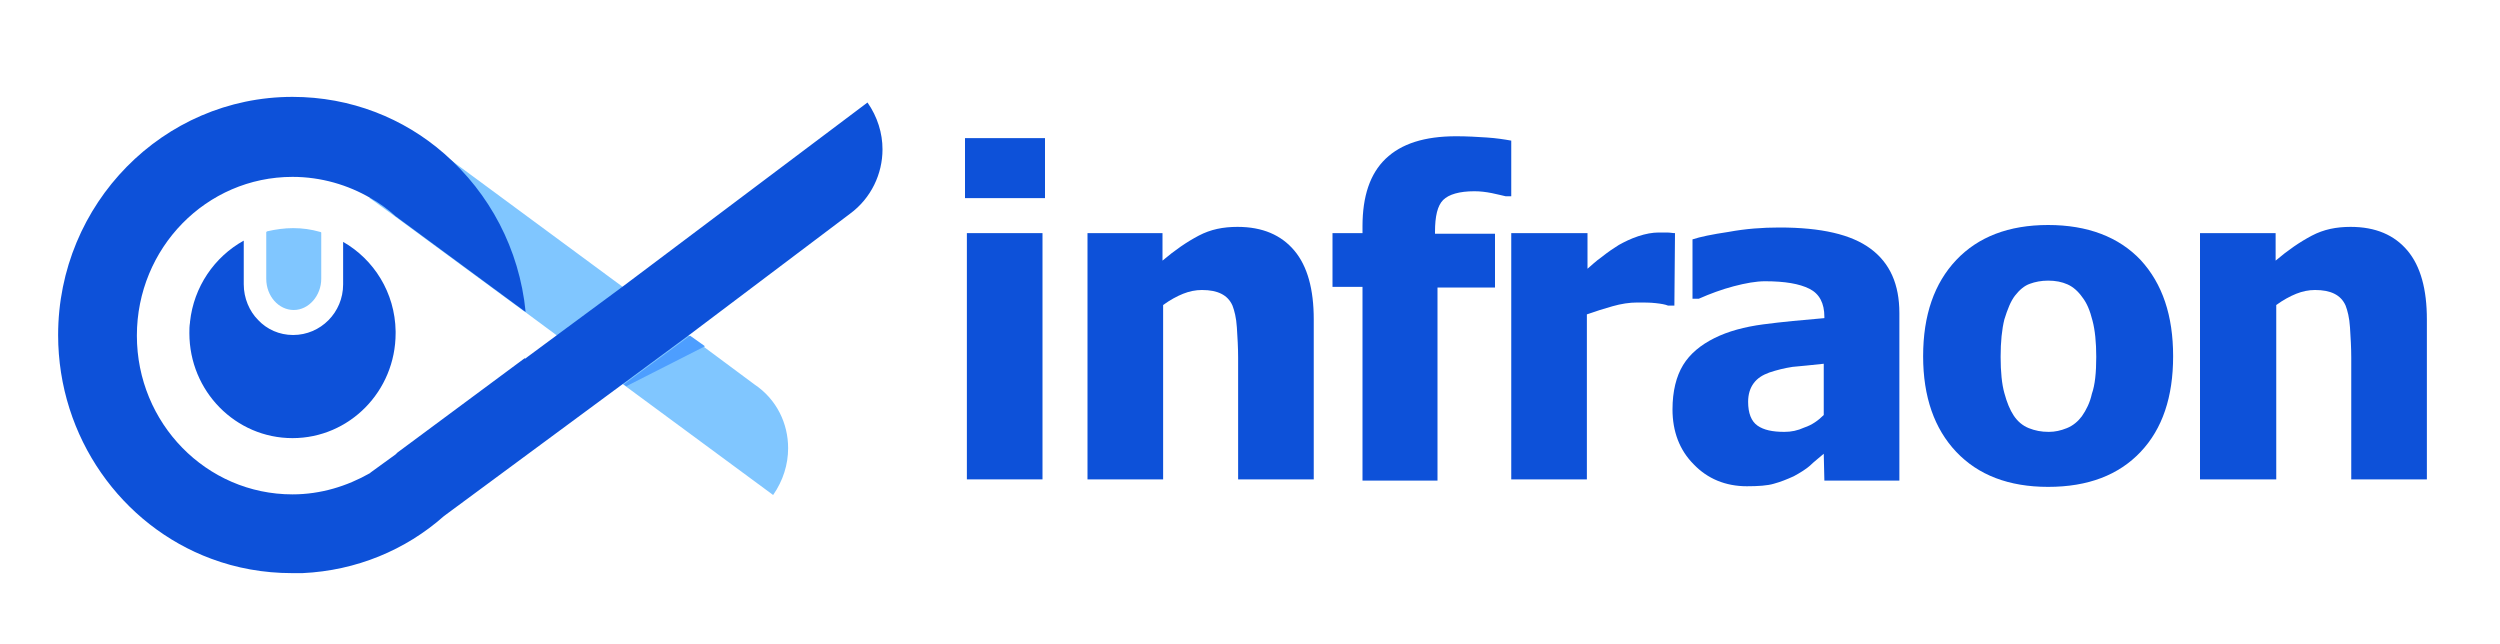
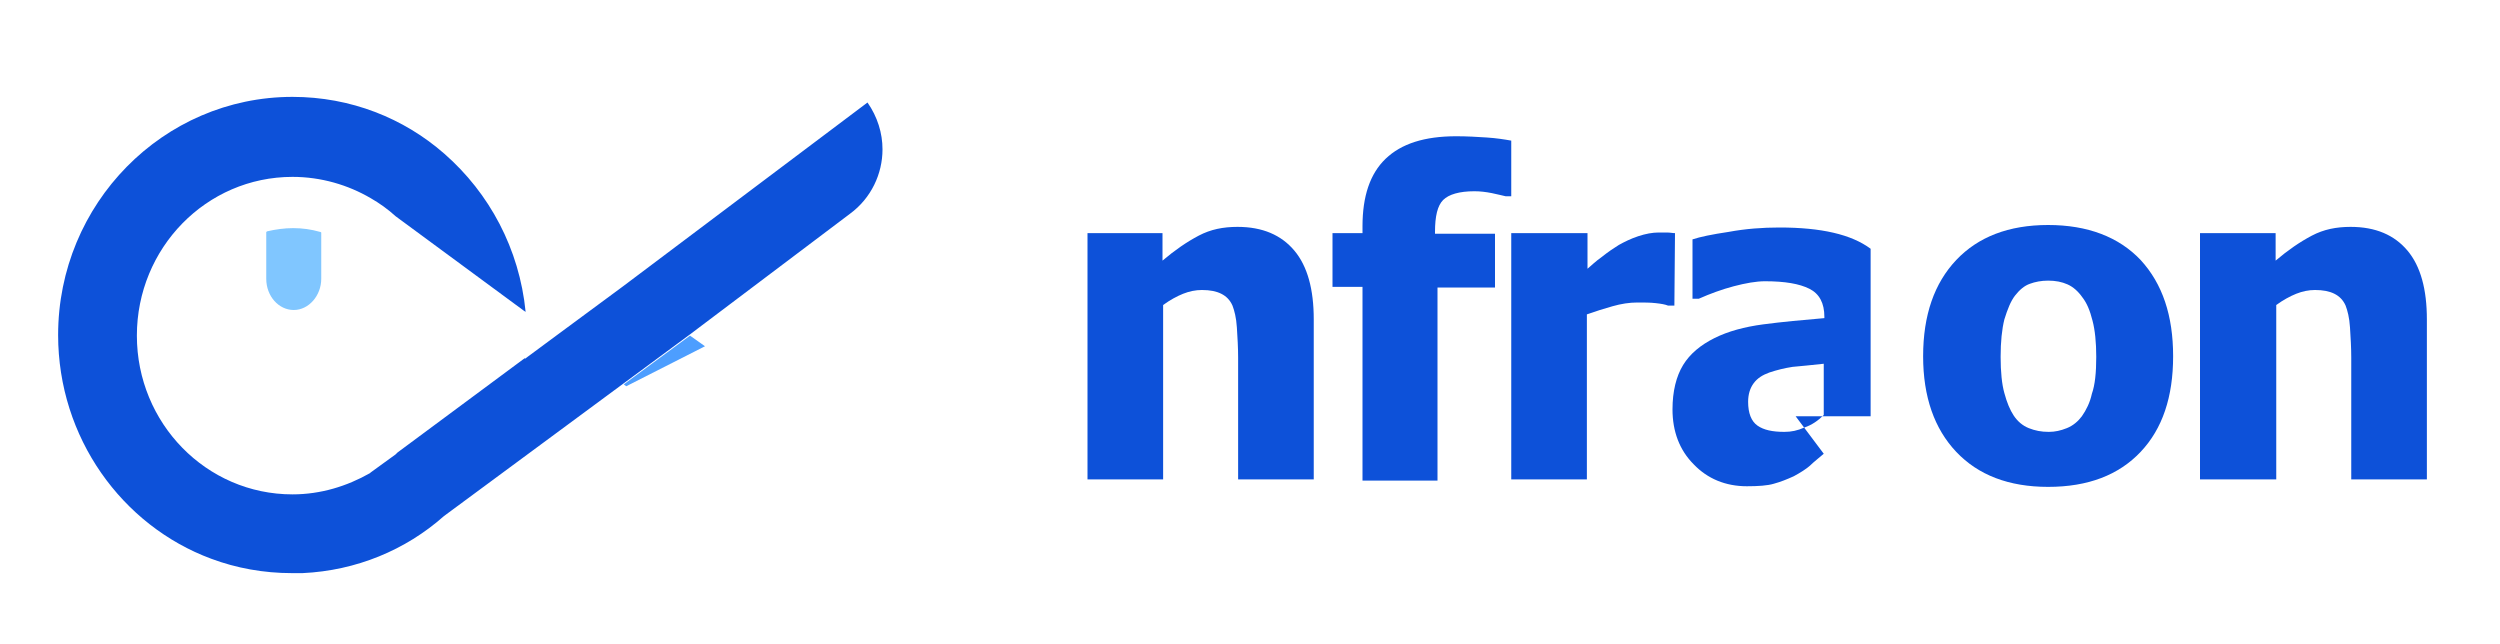
<svg xmlns="http://www.w3.org/2000/svg" version="1.1" id="Layer_1" x="0px" y="0px" width="400px" height="103px" viewBox="0 0 400 103" style="enable-background:new 0 0 400 103;" xml:space="preserve">
  <style type="text/css">
	.st0{fill:#0D51D9;}
	.st1{fill:#80C6FF;}
	.st2{fill:#4D9EFF;}
</style>
  <g>
    <g>
-       <path class="st0" d="M167.2,31.7h-12.8v-9.6h12.8V31.7z M166.8,76.7h-12.1V37.3h12.1V76.7z" />
      <path class="st0" d="M210.2,76.7h-12.1V57.2c0-1.6-0.1-3.2-0.2-4.8c-0.1-1.6-0.4-2.7-0.7-3.5c-0.4-0.9-1-1.5-1.8-1.9    c-0.8-0.4-1.8-0.6-3.1-0.6c-1,0-2,0.2-3,0.6c-1,0.4-2.1,1-3.2,1.8v27.9H174V37.3H186v4.4c2-1.7,3.9-3,5.8-4c1.9-1,3.9-1.4,6.2-1.4    c4,0,7,1.3,9.1,3.8c2.1,2.5,3.1,6.2,3.1,11L210.2,76.7L210.2,76.7z" />
      <path class="st0" d="M241.8,31.4h-0.9c-0.5-0.1-1.2-0.3-2.2-0.5c-1-0.2-1.9-0.3-2.8-0.3c-2.4,0-4.1,0.5-5,1.4    c-0.9,0.9-1.3,2.6-1.3,5.1v0.3h9.6v8.6H230v30.9H218V45.9h-4.8v-8.6h4.8v-1.1c0-4.8,1.2-8.4,3.7-10.8c2.5-2.4,6.2-3.6,11.3-3.6    c1.7,0,3.4,0.1,4.9,0.2c1.5,0.1,2.8,0.3,3.9,0.5L241.8,31.4L241.8,31.4z" />
      <path class="st0" d="M267.9,48.9h-1c-0.5-0.2-1.1-0.3-2-0.4c-0.9-0.1-1.8-0.1-2.9-0.1c-1.3,0-2.6,0.2-4,0.6    c-1.4,0.4-2.7,0.8-4.1,1.3v26.4h-12.1V37.3H254V43c0.6-0.5,1.3-1.2,2.3-1.9c1-0.8,1.9-1.4,2.7-1.9c0.9-0.5,1.9-1,3.1-1.4    c1.2-0.4,2.3-0.6,3.3-0.6c0.4,0,0.8,0,1.3,0c0.5,0,0.9,0.1,1.3,0.1L267.9,48.9L267.9,48.9z" />
-       <path class="st0" d="M291.8,72.6c-0.8,0.7-1.6,1.3-2.2,1.9c-0.7,0.6-1.5,1.1-2.6,1.7c-1.1,0.5-2.1,0.9-3.2,1.2    c-1,0.3-2.5,0.4-4.3,0.4c-3.4,0-6.3-1.2-8.5-3.5c-2.3-2.3-3.4-5.3-3.4-8.8c0-2.9,0.6-5.3,1.7-7.1c1.1-1.8,2.8-3.2,5-4.3    c2.2-1.1,4.8-1.8,7.8-2.2c3-0.4,6.3-0.7,9.8-1v-0.2c0-2.2-0.8-3.7-2.4-4.5c-1.6-0.8-3.9-1.2-7.1-1.2c-1.4,0-3.1,0.3-5,0.8    c-1.9,0.5-3.8,1.2-5.6,2h-1v-9.5c1.2-0.4,3.1-0.8,5.8-1.2c2.7-0.5,5.4-0.7,8.1-0.7c6.7,0,11.5,1.1,14.6,3.4s4.6,5.7,4.6,10.3v26.8    h-12L291.8,72.6L291.8,72.6z M291.8,66.4v-8.2c-2,0.2-3.7,0.4-5,0.5c-1.3,0.2-2.5,0.5-3.7,0.9c-1.1,0.4-1.9,0.9-2.5,1.7    c-0.6,0.8-0.9,1.8-0.9,3c0,1.8,0.5,3.1,1.5,3.8c1,0.7,2.4,1,4.3,1c1.1,0,2.1-0.2,3.2-0.7C289.9,68,290.9,67.3,291.8,66.4" />
+       <path class="st0" d="M291.8,72.6c-0.8,0.7-1.6,1.3-2.2,1.9c-0.7,0.6-1.5,1.1-2.6,1.7c-1.1,0.5-2.1,0.9-3.2,1.2    c-1,0.3-2.5,0.4-4.3,0.4c-3.4,0-6.3-1.2-8.5-3.5c-2.3-2.3-3.4-5.3-3.4-8.8c0-2.9,0.6-5.3,1.7-7.1c1.1-1.8,2.8-3.2,5-4.3    c2.2-1.1,4.8-1.8,7.8-2.2c3-0.4,6.3-0.7,9.8-1v-0.2c0-2.2-0.8-3.7-2.4-4.5c-1.6-0.8-3.9-1.2-7.1-1.2c-1.4,0-3.1,0.3-5,0.8    c-1.9,0.5-3.8,1.2-5.6,2h-1v-9.5c1.2-0.4,3.1-0.8,5.8-1.2c2.7-0.5,5.4-0.7,8.1-0.7c6.7,0,11.5,1.1,14.6,3.4v26.8    h-12L291.8,72.6L291.8,72.6z M291.8,66.4v-8.2c-2,0.2-3.7,0.4-5,0.5c-1.3,0.2-2.5,0.5-3.7,0.9c-1.1,0.4-1.9,0.9-2.5,1.7    c-0.6,0.8-0.9,1.8-0.9,3c0,1.8,0.5,3.1,1.5,3.8c1,0.7,2.4,1,4.3,1c1.1,0,2.1-0.2,3.2-0.7C289.9,68,290.9,67.3,291.8,66.4" />
      <path class="st0" d="M347.7,57c0,6.5-1.7,11.6-5.2,15.3c-3.5,3.7-8.4,5.6-14.8,5.6c-6.3,0-11.2-1.9-14.7-5.6    c-3.5-3.7-5.3-8.8-5.3-15.3c0-6.6,1.8-11.7,5.3-15.4c3.5-3.7,8.4-5.6,14.7-5.6c6.3,0,11.3,1.9,14.8,5.6    C346,45.4,347.7,50.5,347.7,57 M335.4,57.1c0-2.3-0.2-4.3-0.6-5.8c-0.4-1.6-0.9-2.8-1.6-3.7c-0.7-1-1.5-1.7-2.4-2.1    c-0.9-0.4-1.9-0.6-3.1-0.6c-1.1,0-2.1,0.2-2.9,0.5c-0.9,0.3-1.7,1-2.4,1.9c-0.7,0.9-1.2,2.2-1.7,3.8c-0.4,1.6-0.6,3.6-0.6,6    s0.2,4.4,0.6,5.8c0.4,1.5,0.9,2.7,1.5,3.6c0.6,0.9,1.4,1.6,2.4,2c1,0.4,2,0.6,3.2,0.6c1,0,1.9-0.2,2.9-0.6c1-0.4,1.8-1.1,2.4-1.9    c0.7-1,1.3-2.2,1.6-3.6C335.2,61.6,335.4,59.6,335.4,57.1" />
      <path class="st0" d="M388.3,76.7h-12.1V57.2c0-1.6-0.1-3.2-0.2-4.8c-0.1-1.6-0.4-2.7-0.7-3.5c-0.4-0.9-1-1.5-1.8-1.9    c-0.8-0.4-1.8-0.6-3.1-0.6c-1,0-2,0.2-3,0.6c-1,0.4-2.1,1-3.2,1.8v27.9H352V37.3h12.1v4.4c2-1.7,3.9-3,5.8-4    c1.9-1,3.9-1.4,6.2-1.4c4,0,7,1.3,9.1,3.8s3.1,6.2,3.1,11V76.7z" />
    </g>
    <g>
-       <path class="st1" d="M126.1,71.7c0,2.6-0.8,5.2-2.4,7.5l-24-17.7l-10.7-7.9l-5-3.7l-0.3-0.2L63.3,34.7l-4-2.9l-0.2-0.1l7.3-10.3    l0-0.1l1,0.8l1.8,1.3l1.7,1.3l28.6,21.1l10.7,7.9l10.5,7.8C124.3,63.9,126.1,67.8,126.1,71.7" />
      <path class="st0" d="M138.8,16.4L99.7,45.8l-10.7,7.9l-5,3.7l0,0c0,0,0,0,0-0.1l-0.3,0.2L63.6,72.4c-0.1,0.1-0.2,0.2-0.3,0.3    l-4,2.9c0,0-0.1,0.1-0.1,0.1c-3.7,2.1-7.9,3.4-12.4,3.4c-13.8,0-24.9-11.4-24.9-25.4S33,28.3,46.8,28.3c4.6,0,8.9,1.3,12.5,3.4    c1.4,0.8,2.8,1.8,4,2.9l20.5,15.1l0.3,0.2c-1-10.1-5.8-19-13-25.3c-6.5-5.7-15-9.1-24.3-9.1c-20.7,0-37.5,17.1-37.5,38.1    c0,16.4,10.2,30.5,24.5,35.8c4,1.5,8.4,2.3,12.9,2.3c0.6,0,1.1,0,1.7,0c8.6-0.4,16.5-3.7,22.6-9.1l0.4-0.3l28.3-20.9l10.7-7.9    L136,34.2c3.4-2.5,5.2-6.4,5.2-10.3C141.2,21.3,140.4,18.7,138.8,16.4" />
-       <path class="st0" d="M63.3,53.3c0,9.3-7.4,16.8-16.5,16.8s-16.5-7.5-16.5-16.8c0-0.6,0-1.1,0.1-1.7c0,0,0,0,0-0.1    c0.6-5.6,3.9-10.4,8.6-13c0,0.2,0,0.3,0,0.5v6.5c0,2.2,0.9,4.3,2.3,5.7c1.4,1.5,3.4,2.4,5.6,2.4c4.4,0,8-3.6,8-8.1V39    c0-0.1,0-0.2,0-0.3c4.9,2.8,8.3,8.1,8.4,14.3C63.3,53,63.3,53.2,63.3,53.3" />
      <polygon class="st2" points="99.8,61.5 110.4,53.7 112.8,55.4 100.2,61.8   " />
      <path class="st1" d="M51.4,37.4v7.2c0,2.7-2,5-4.4,5c-2.4,0-4.4-2.2-4.4-5v-7.2c0-0.1,0-0.2,0-0.3c0.1,0,0.1-0.1,0.2-0.1    c1.3-0.3,2.7-0.5,4.1-0.5c1.5,0,2.9,0.2,4.3,0.6c0.1,0,0.2,0.1,0.2,0.1C51.4,37.3,51.4,37.4,51.4,37.4" />
    </g>
  </g>
</svg>